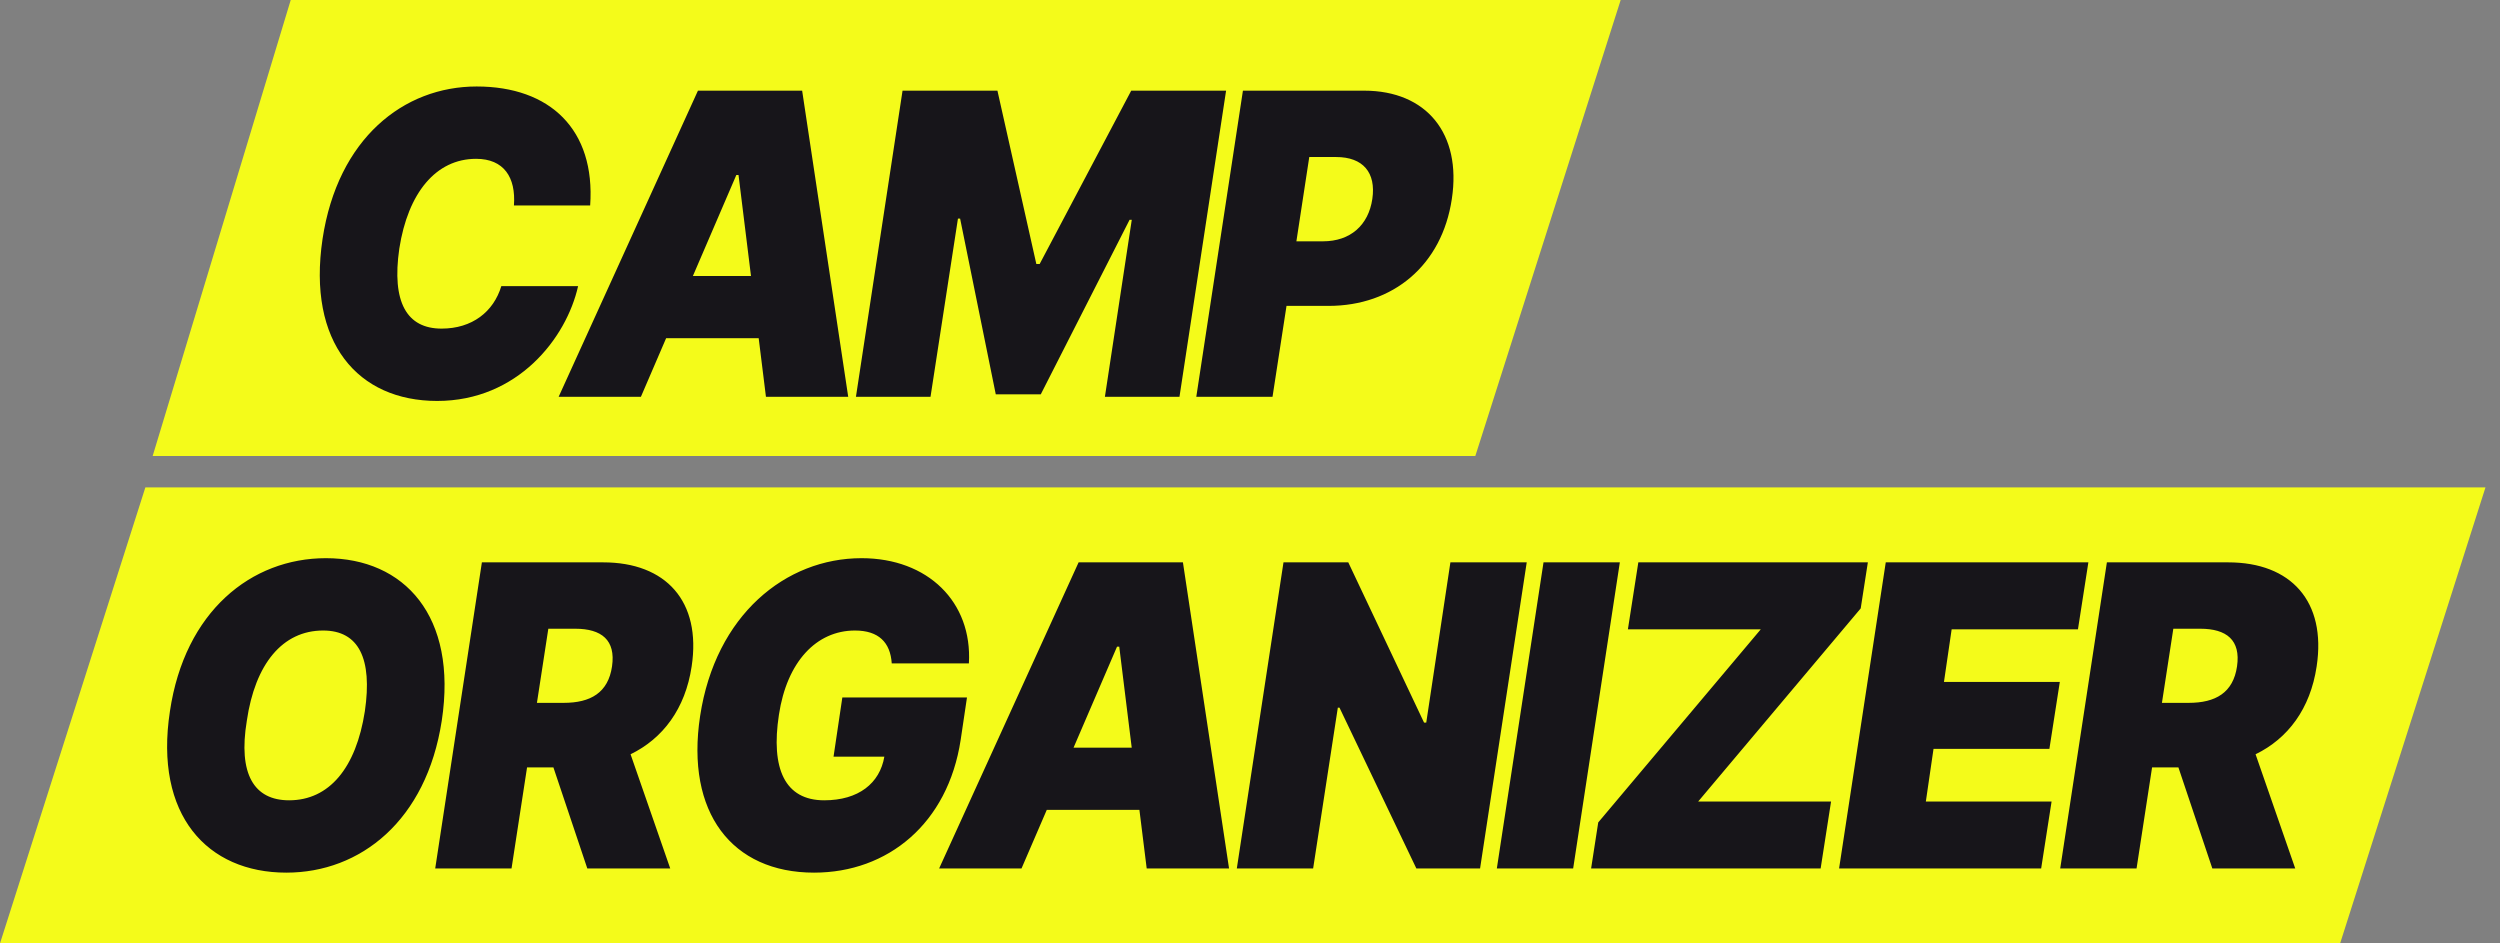
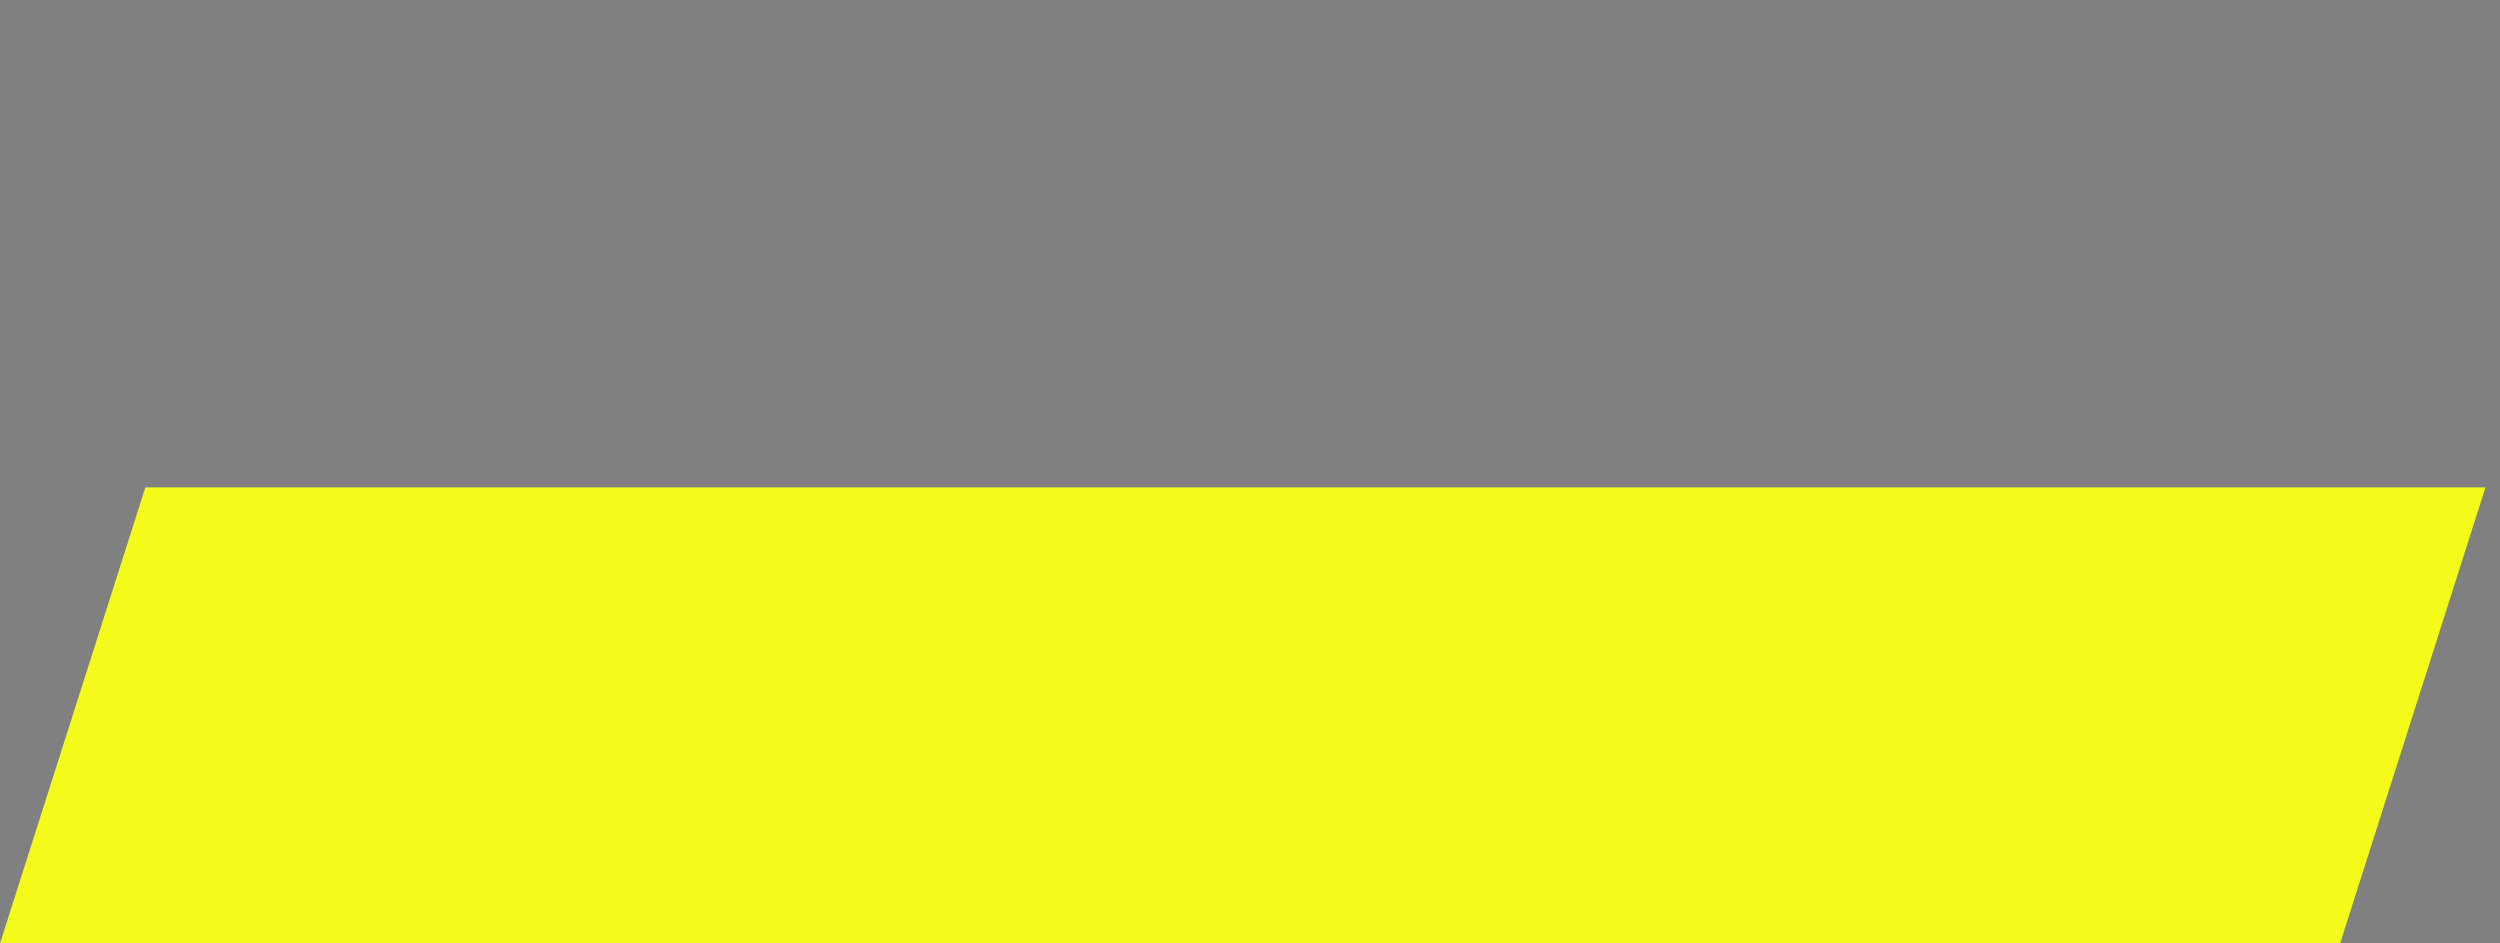
<svg xmlns="http://www.w3.org/2000/svg" width="106" height="40" viewBox="0 0 106 40" fill="none">
  <rect x="0" y="0" width="106" height="40" fill="#808080" stroke="none" />
  <path d="M6.163 20.667H49.668H105.384L99.221 40H0L6.163 20.667Z" fill="#F4FB1A" />
-   <path d="M18.73 30.562C19.405 26.126 17.147 23.667 13.818 23.667C10.651 23.667 7.834 25.923 7.205 30.156C6.53 34.567 8.789 37 12.141 37C15.284 37 18.078 34.795 18.73 30.562ZM15.47 30.156C15.098 32.564 13.957 33.933 12.258 33.933C10.768 33.933 10.092 32.818 10.465 30.562C10.814 28.154 11.978 26.734 13.701 26.734C15.214 26.734 15.796 27.925 15.47 30.156ZM18.453 36.823H21.689L22.347 32.539H23.465L24.902 36.823H28.418L26.736 31.981C28.103 31.316 29.058 30.055 29.326 28.255C29.745 25.492 28.231 23.844 25.577 23.844H20.432L18.453 36.823ZM22.766 29.801L23.249 26.658H24.39C25.508 26.658 26.113 27.14 25.95 28.255C25.787 29.37 25.042 29.801 23.901 29.801H22.766ZM37.81 28.128H41.081C41.233 25.524 39.341 23.667 36.53 23.667C33.311 23.667 30.337 26.075 29.685 30.359C29.062 34.465 31.041 37 34.516 37C37.641 37 40.191 34.922 40.732 31.373L41 29.573H35.715L35.342 32.083H37.496C37.304 33.211 36.402 33.933 34.947 33.933C33.276 33.933 32.677 32.59 33.026 30.308C33.364 28.059 34.615 26.734 36.25 26.734C37.257 26.734 37.752 27.241 37.81 28.128ZM43.312 36.823L44.383 34.339H48.311L48.62 36.823H52.112L50.156 23.844H45.733L39.819 36.823H43.312ZM45.518 31.702L47.362 27.419H47.456L47.985 31.702H45.518ZM64.733 23.844H61.497L60.473 30.638H60.38L57.167 23.844H54.42L52.441 36.823H55.677L56.724 30.004H56.794L60.054 36.823H62.755L64.733 23.844ZM68.681 23.844H65.445L63.466 36.823H66.702L68.681 23.844ZM67.463 36.823H77.195L77.637 33.984H72.003L78.894 25.796L79.197 23.844H69.465L69.023 26.683H74.657L67.765 34.871L67.463 36.823ZM77.977 36.823H86.545L86.987 33.984H81.656L81.981 31.753H86.894L87.336 28.914H82.424L82.75 26.683H88.105L88.547 23.844H79.956L77.977 36.823ZM87.353 36.823H90.59L91.248 32.539H92.365L93.803 36.823H97.318L95.636 31.981C97.004 31.316 97.958 30.055 98.226 28.255C98.645 25.492 97.132 23.844 94.478 23.844H89.332L87.353 36.823ZM91.666 29.801L92.149 26.658H93.29C94.408 26.658 95.013 27.14 94.85 28.255C94.687 29.37 93.942 29.801 92.801 29.801H91.666Z" fill="#17151A" />
-   <path d="M12.327 0H35.228H68.717L62.554 19.333H6.473L12.327 0Z" fill="#F4FB1A" />
-   <path d="M25.023 8.711C25.249 5.492 23.32 3.667 20.21 3.667C17.111 3.667 14.321 5.872 13.676 10.131C13.019 14.541 15.182 17 18.536 17C21.948 17 24.017 14.339 24.511 12.133H21.256C20.925 13.223 20.018 13.933 18.722 13.933C17.251 13.933 16.6 12.818 16.931 10.537C17.298 8.179 18.483 6.734 20.186 6.734C21.366 6.734 21.878 7.52 21.791 8.711H25.023ZM27.175 16.823L28.244 14.339H32.168L32.476 16.823H35.964L34.011 3.844H29.593L23.687 16.823H27.175ZM29.378 11.703L31.221 7.419H31.313L31.842 11.703H29.378ZM38.268 3.844L36.292 16.823H39.454L40.617 9.269H40.709L42.221 16.721H44.128L47.894 9.32H47.987L46.848 16.823H50.01L51.986 3.844H47.964L44.081 11.195H43.941L42.291 3.844H38.268ZM50.723 16.823H53.955L54.548 12.97H56.327C59.071 12.97 61.14 11.246 61.558 8.433C61.977 5.67 60.489 3.844 57.838 3.844H52.7L50.723 16.823ZM54.967 10.232L55.513 6.658H56.653C57.792 6.658 58.35 7.317 58.187 8.433C58.024 9.548 57.257 10.232 56.094 10.232H54.967Z" fill="#17151A" />
</svg>